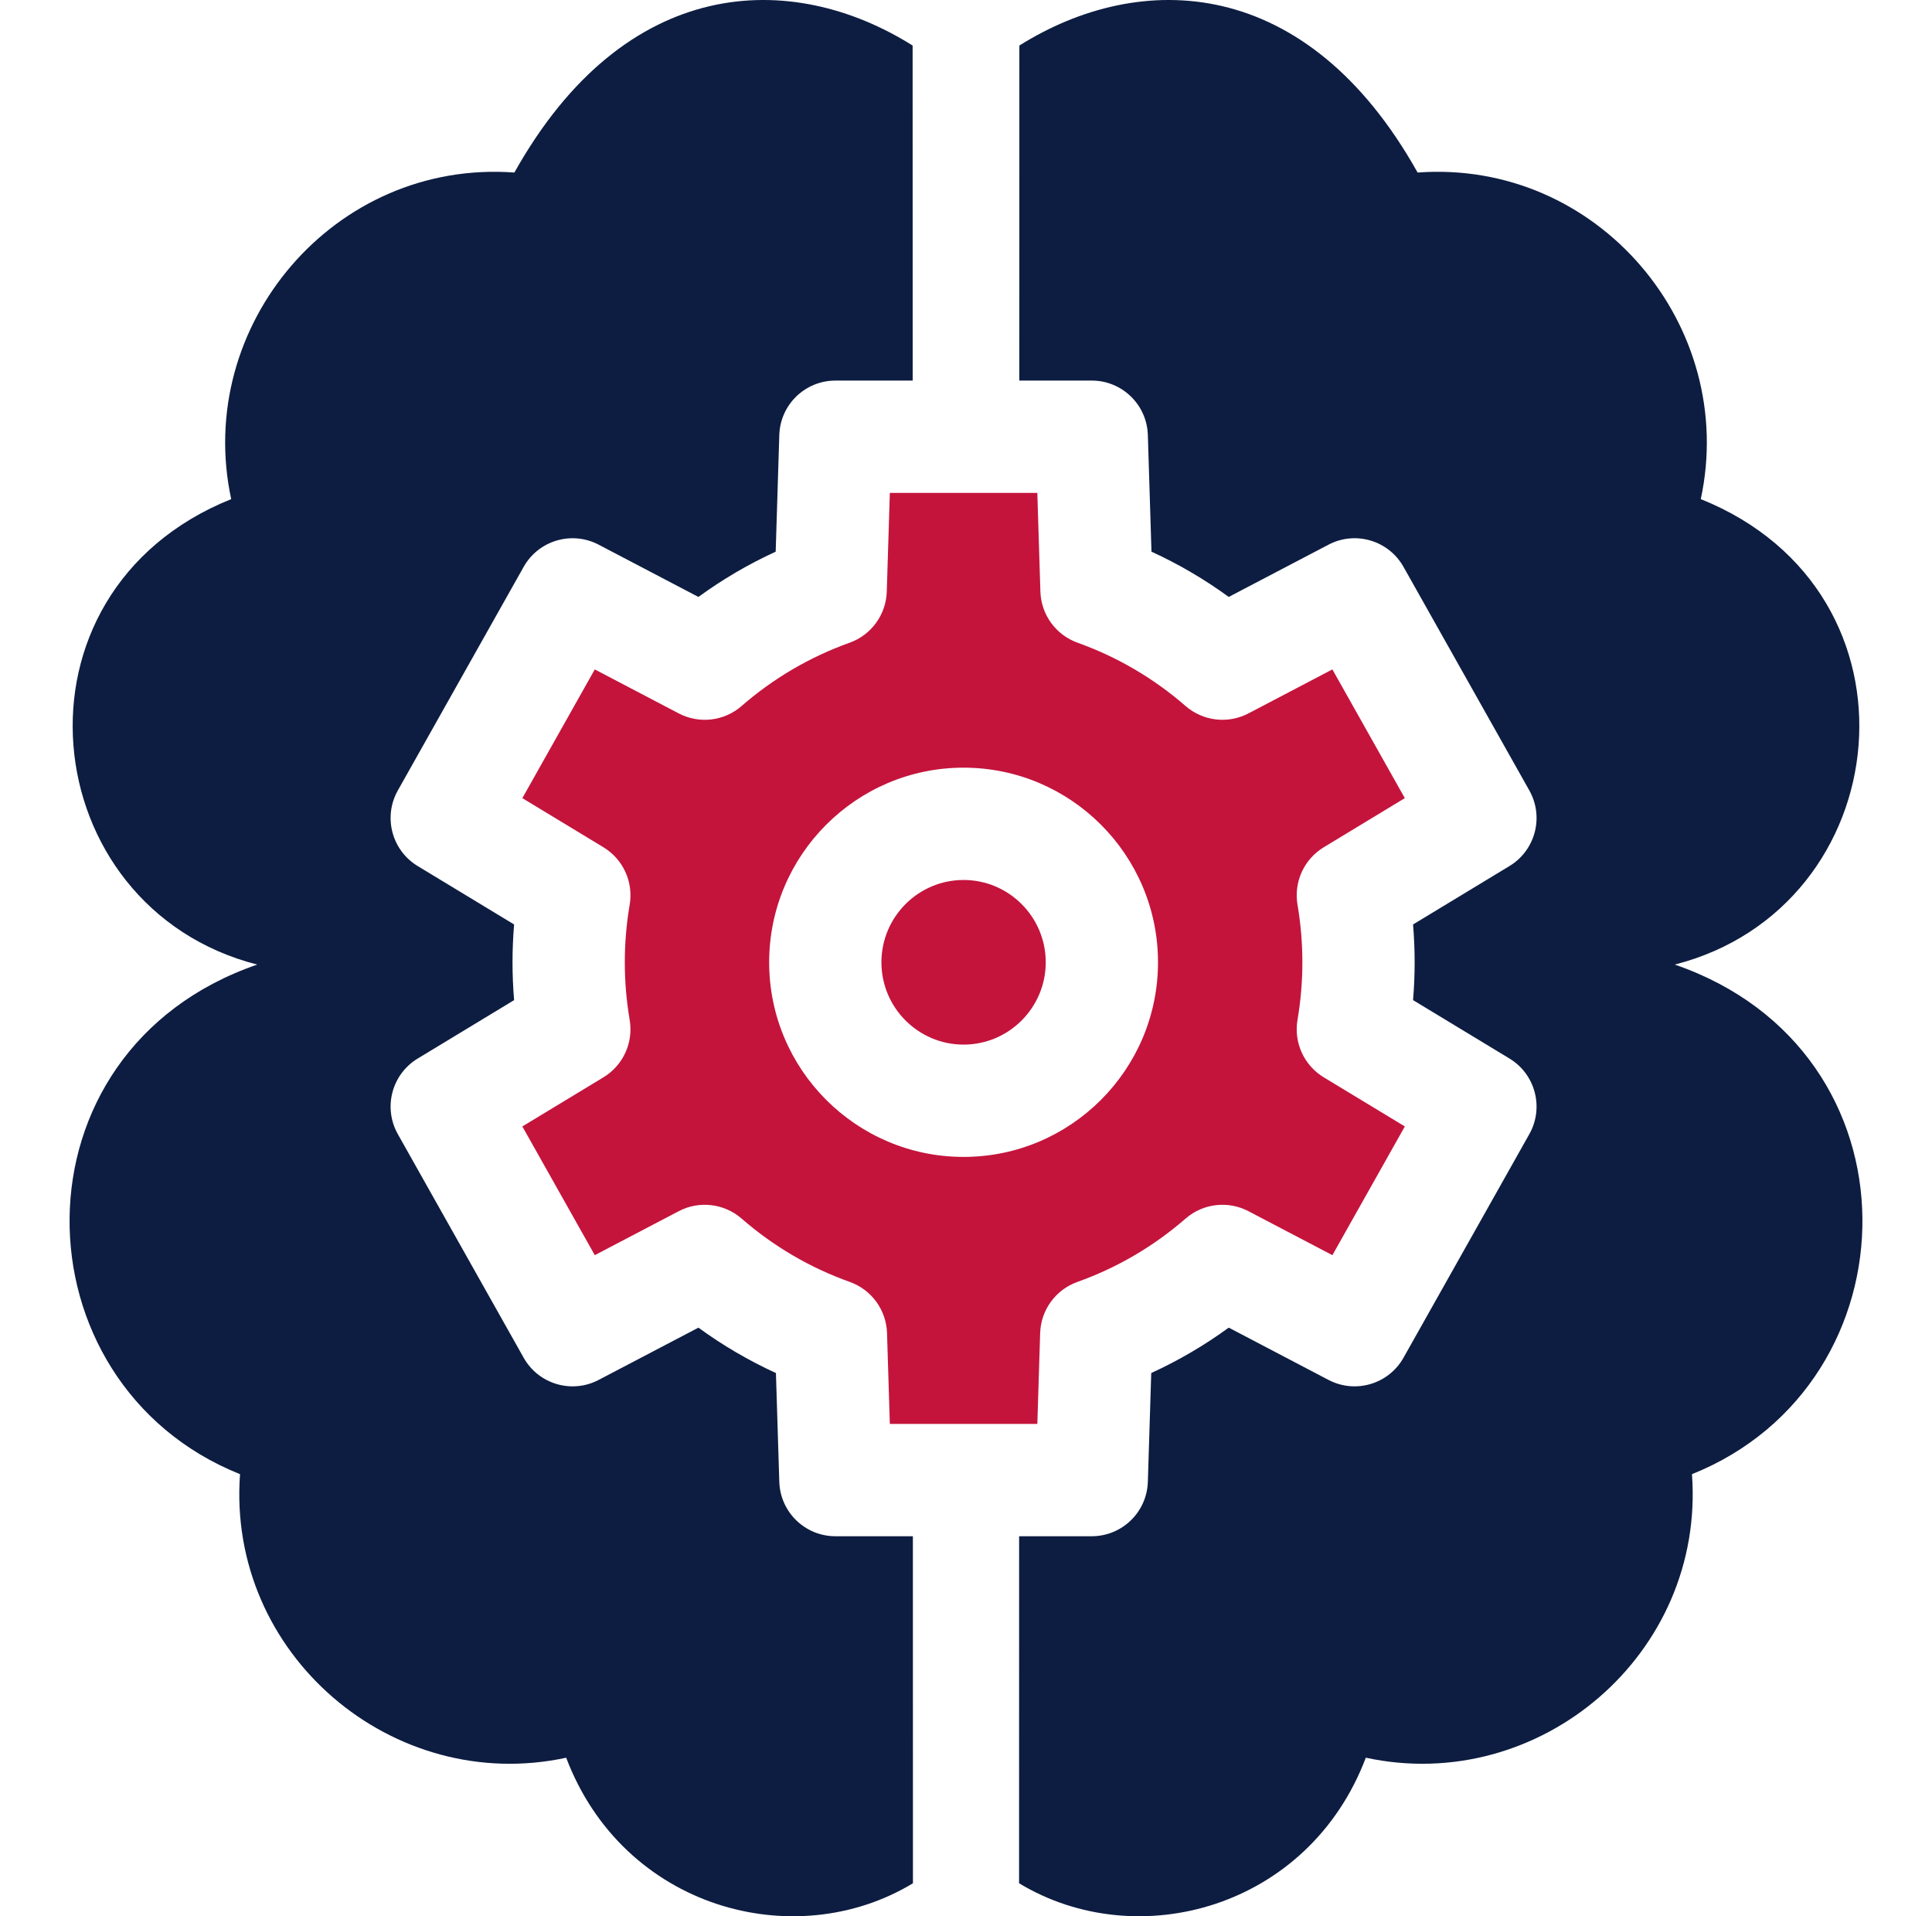
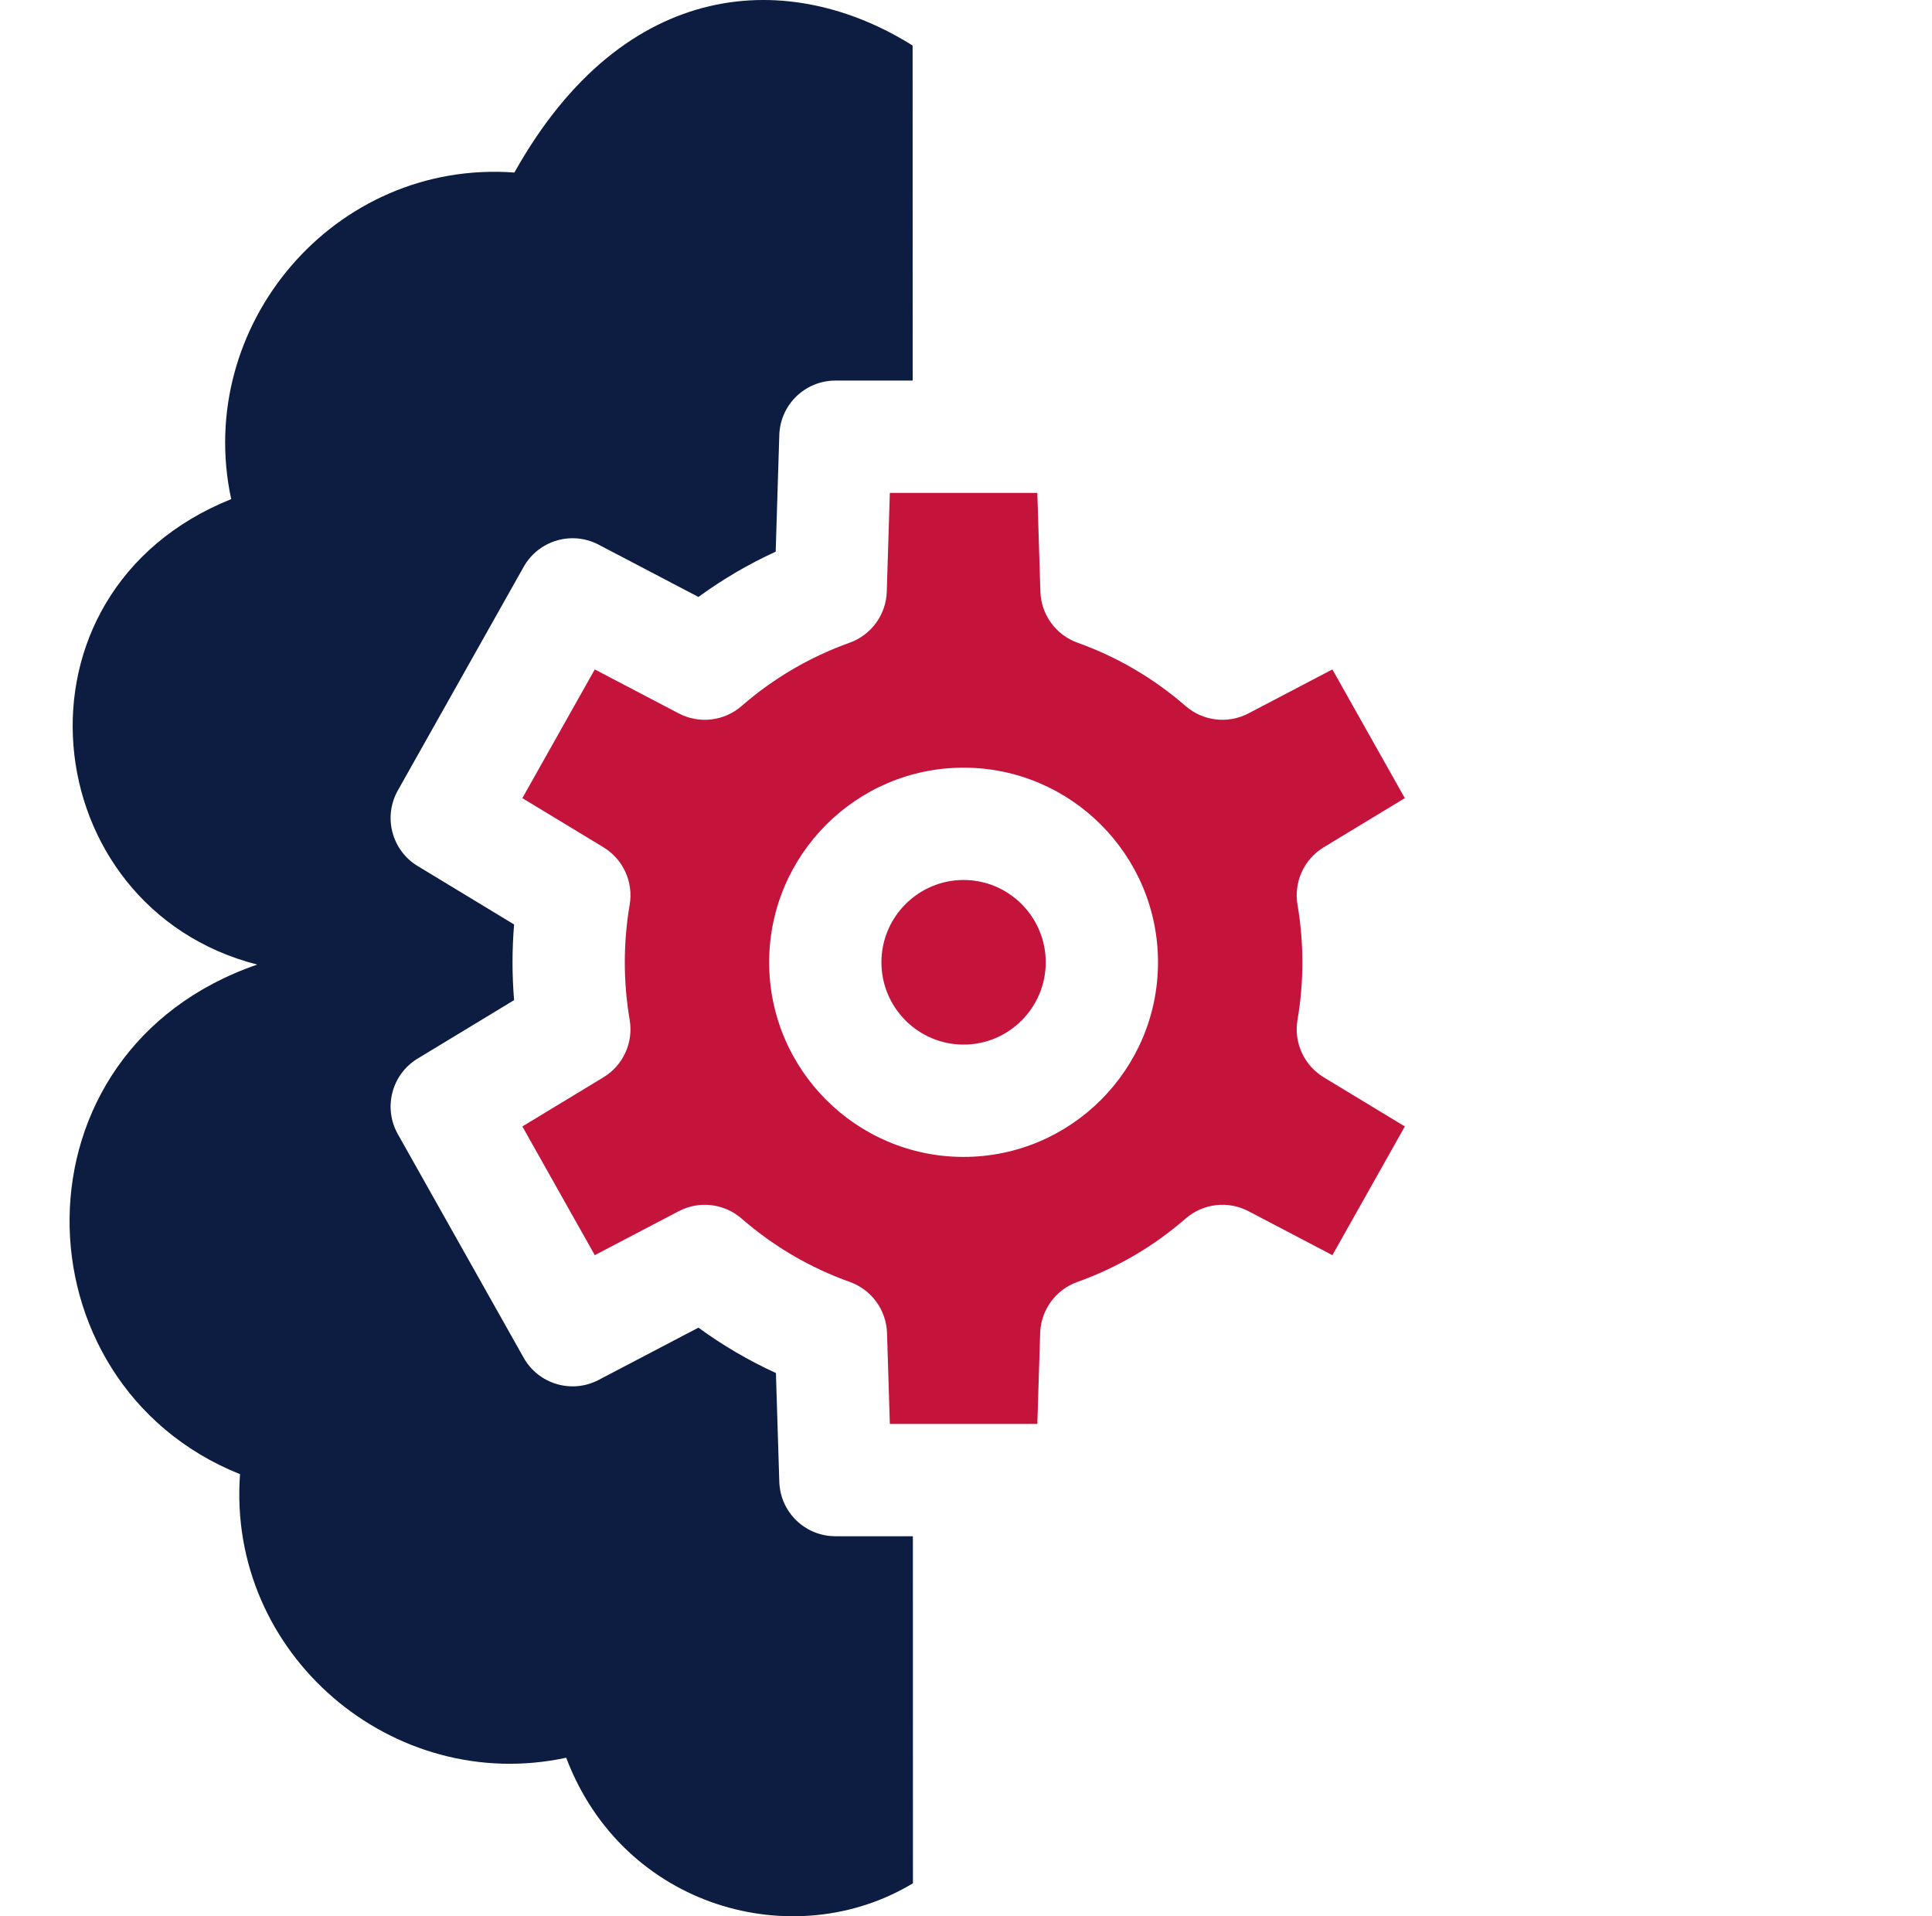
<svg xmlns="http://www.w3.org/2000/svg" width="121" height="120" viewBox="0 0 121 120" fill="none">
  <g clip-path="url(#clip0_12_2738)">
    <path d="M52.322 96.202C50.422 96.202 48.867 94.694 48.807 92.795L48.596 85.982C46.886 85.2 45.264 84.25 43.742 83.14L37.491 86.414C35.808 87.296 33.729 86.68 32.797 85.024L24.916 71.022C23.985 69.367 24.535 67.272 26.158 66.289L32.198 62.63C32.132 61.841 32.099 61.049 32.099 60.261C32.099 59.472 32.132 58.681 32.198 57.892L26.158 54.233C24.535 53.249 23.985 51.154 24.916 49.5L32.797 35.497C33.729 33.841 35.808 33.226 37.491 34.108L43.742 37.382C45.259 36.276 46.877 35.328 48.581 34.547L48.807 27.24C48.866 25.341 50.422 23.833 52.321 23.833H57.161L57.157 2.852C49.571 -1.913 39.167 -1.614 32.216 10.805C20.945 9.974 12.14 20.39 14.48 31.255C-0.062 37.101 2.13 56.829 16.11 60.404C0.392 65.814 0.849 86.638 15.033 92.316C14.203 103.595 24.601 112.414 35.46 110.072C39.028 119.495 49.745 122.427 57.177 117.935L57.173 96.202H52.322Z" fill="#0D1D41" />
    <path d="M60.348 55.106C57.511 55.106 55.203 57.419 55.203 60.261C55.203 63.103 57.511 65.415 60.348 65.415C63.185 65.415 65.494 63.103 65.494 60.261C65.494 57.419 63.185 55.106 60.348 55.106Z" fill="#C4143C" />
    <path d="M82.906 53.057L87.983 49.981L83.446 41.92L78.19 44.674C76.908 45.345 75.346 45.163 74.253 44.213C72.251 42.472 69.975 41.139 67.489 40.249C66.128 39.762 65.204 38.492 65.159 37.047L64.967 30.866H55.73L55.538 37.047C55.494 38.492 54.569 39.762 53.209 40.249C50.722 41.139 48.446 42.472 46.444 44.213C45.352 45.163 43.789 45.346 42.507 44.674L37.251 41.92L32.714 49.981L37.792 53.057C39.027 53.806 39.679 55.233 39.436 56.657C39.233 57.844 39.131 59.057 39.131 60.261C39.131 61.465 39.233 62.677 39.436 63.865C39.679 65.289 39.027 66.716 37.792 67.464L32.714 70.54L37.251 78.601L42.507 75.848C43.789 75.176 45.352 75.359 46.445 76.309C48.45 78.053 50.73 79.388 53.222 80.277C54.584 80.763 55.509 82.034 55.554 83.48L55.73 89.17H64.968L65.144 83.48C65.189 82.034 66.115 80.763 67.476 80.277C69.968 79.388 72.248 78.053 74.254 76.309C75.346 75.359 76.909 75.176 78.191 75.848L83.447 78.601L87.984 70.54L82.906 67.464C81.671 66.716 81.019 65.289 81.262 63.865C81.464 62.677 81.567 61.465 81.567 60.261C81.567 59.057 81.464 57.845 81.262 56.657C81.019 55.233 81.671 53.806 82.906 53.057ZM60.348 72.448C53.634 72.448 48.172 66.981 48.172 60.261C48.172 53.541 53.634 48.073 60.348 48.073C67.062 48.073 72.525 53.541 72.525 60.261C72.525 66.981 67.062 72.448 60.348 72.448Z" fill="#C4143C" />
-     <path d="M104.89 60.404C118.87 56.829 121.062 37.101 106.519 31.255C108.859 20.39 100.055 9.974 88.784 10.805C81.833 -1.614 71.429 -1.913 63.842 2.852L63.839 23.832H68.375C70.274 23.832 71.83 25.341 71.889 27.24L72.116 34.546C73.82 35.327 75.437 36.275 76.955 37.381L83.206 34.107C84.889 33.225 86.968 33.841 87.9 35.497L95.781 49.499C96.712 51.154 96.162 53.249 94.539 54.232L88.499 57.891C88.564 58.68 88.598 59.472 88.598 60.26C88.598 61.049 88.564 61.84 88.499 62.629L94.539 66.288C96.162 67.272 96.712 69.367 95.781 71.021L87.9 85.024C86.968 86.68 84.889 87.295 83.206 86.414L76.955 83.139C75.433 84.249 73.811 85.199 72.101 85.982L71.889 92.794C71.83 94.693 70.274 96.202 68.375 96.202H63.827L63.824 117.934C71.256 122.426 81.972 119.494 85.54 110.071C96.399 112.414 106.797 103.595 105.967 92.315C120.151 86.638 120.608 65.814 104.89 60.404Z" fill="#0D1D41" />
  </g>
  <defs>
    <clipPath id="clip0_12_2738">
      <rect width="120" height="120" fill="white" transform="translate(0.5)" />
    </clipPath>
  </defs>
</svg>